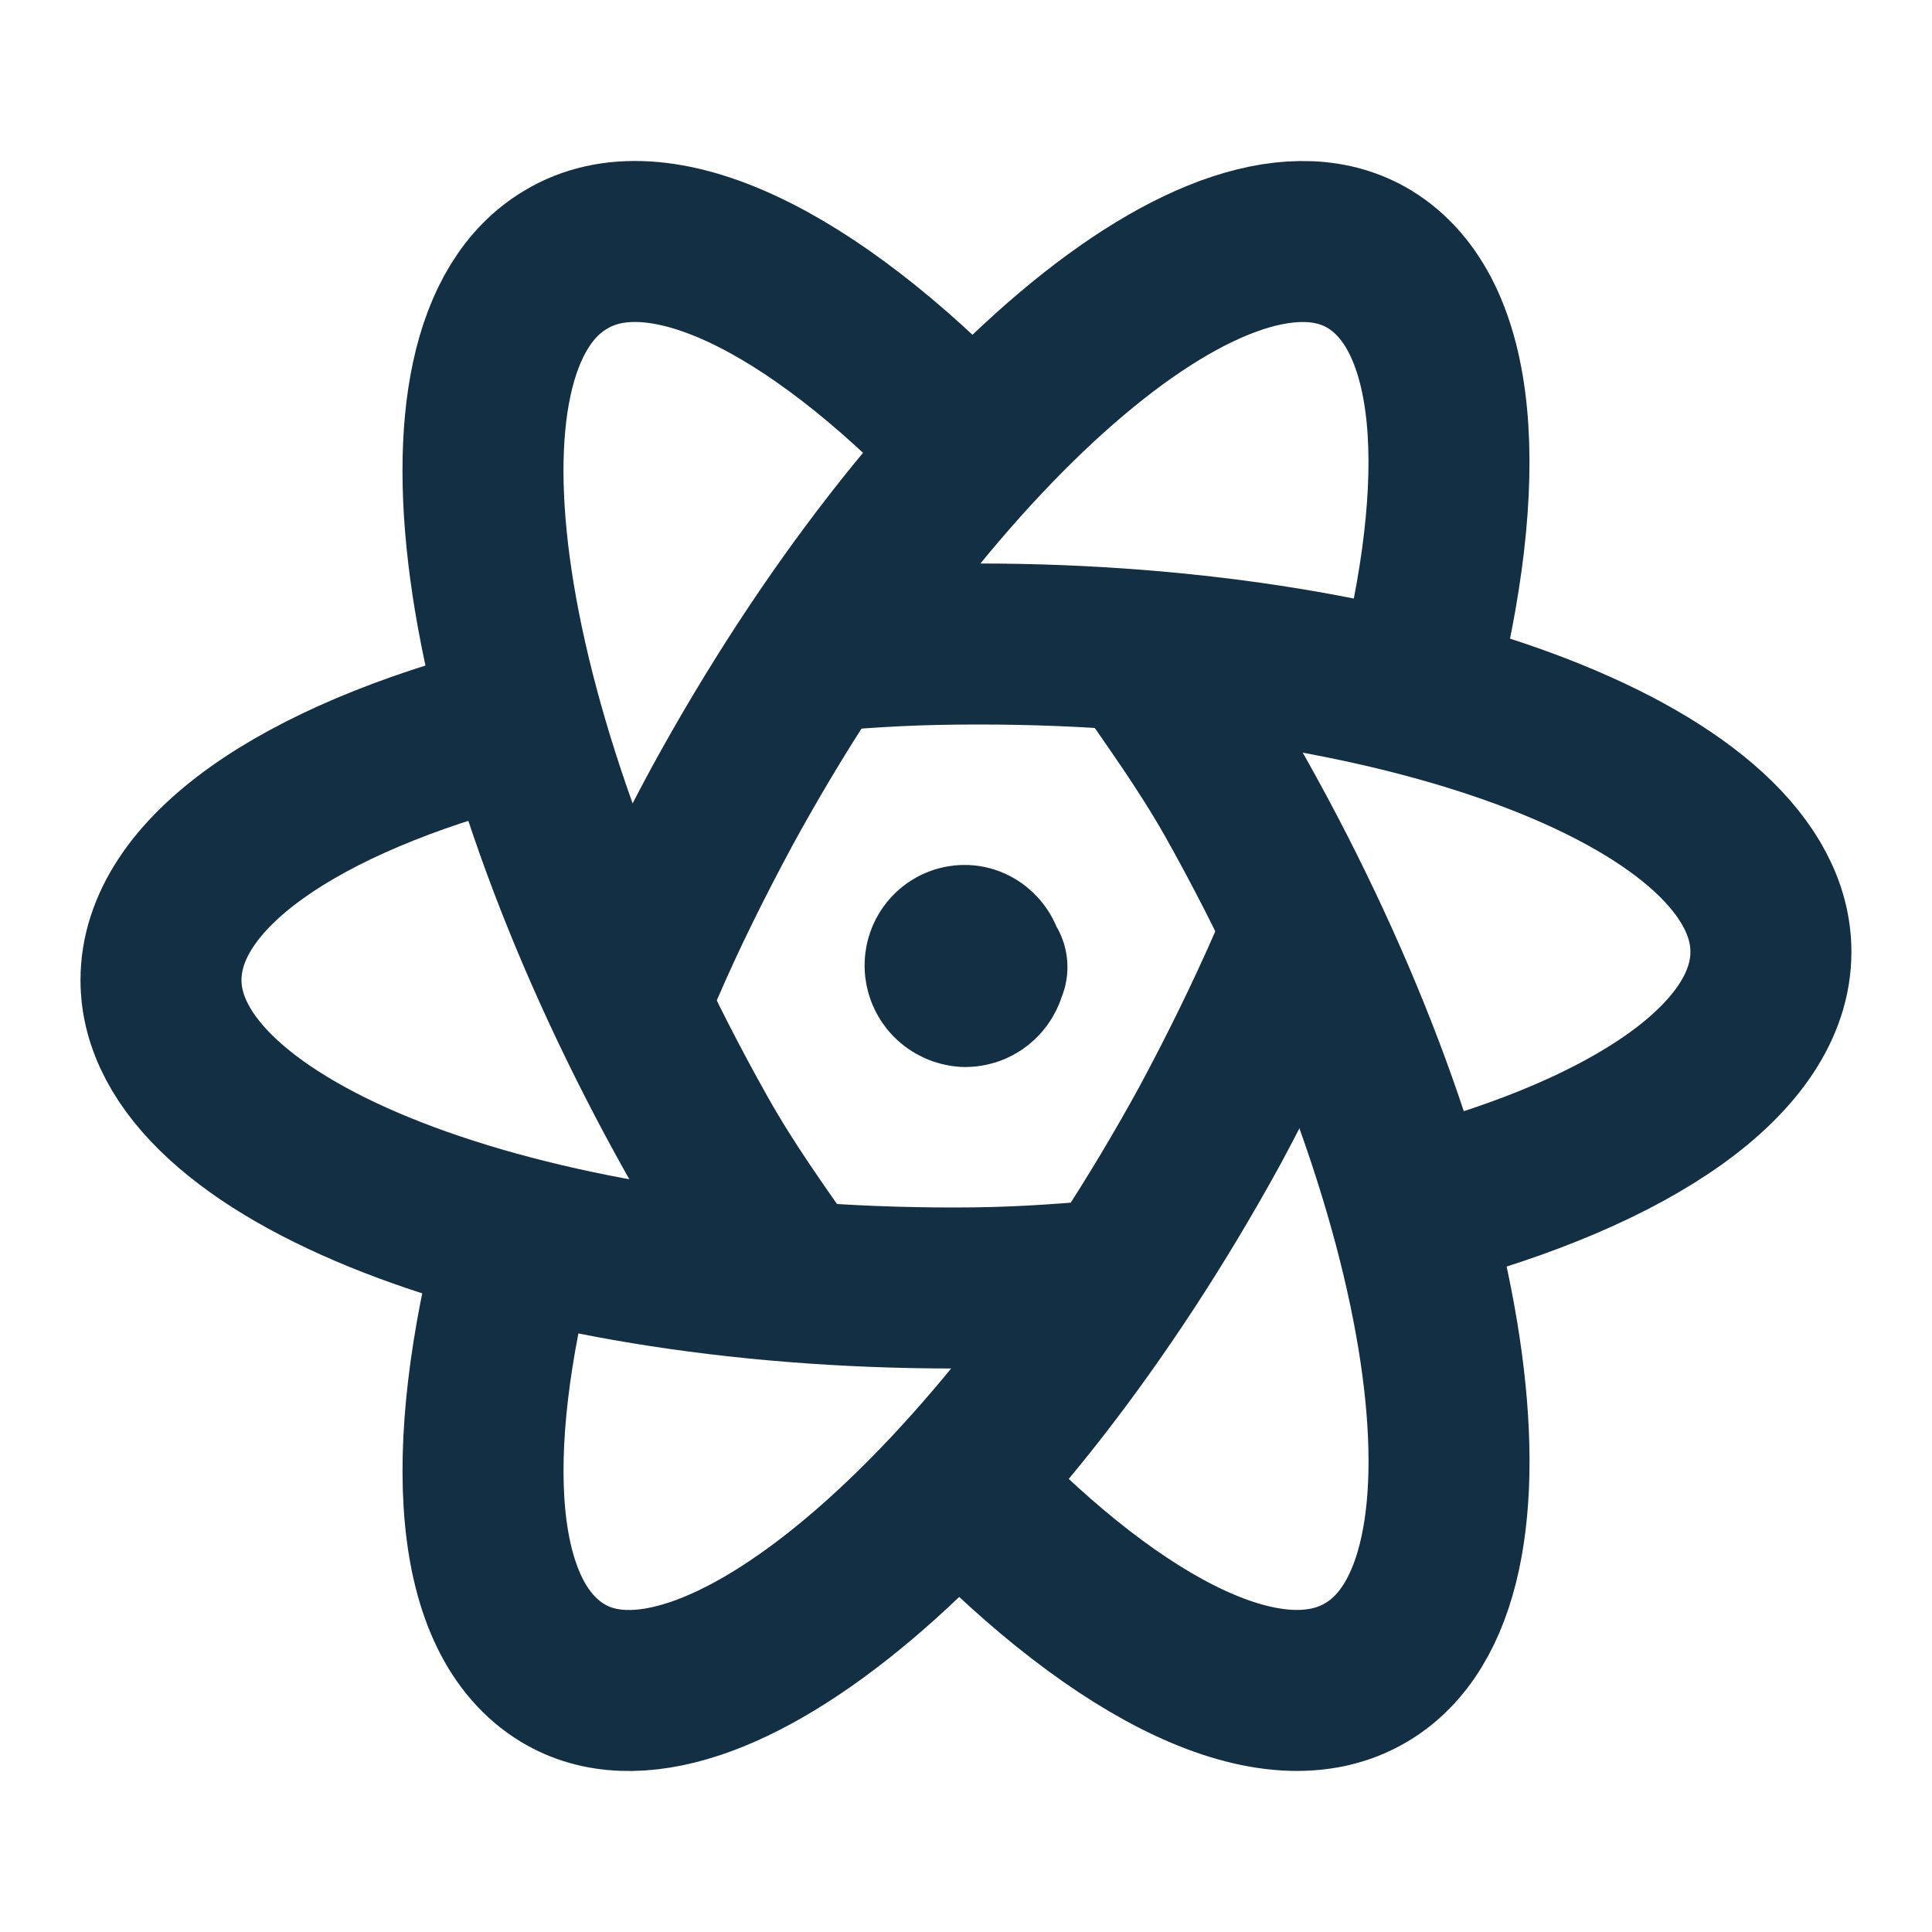
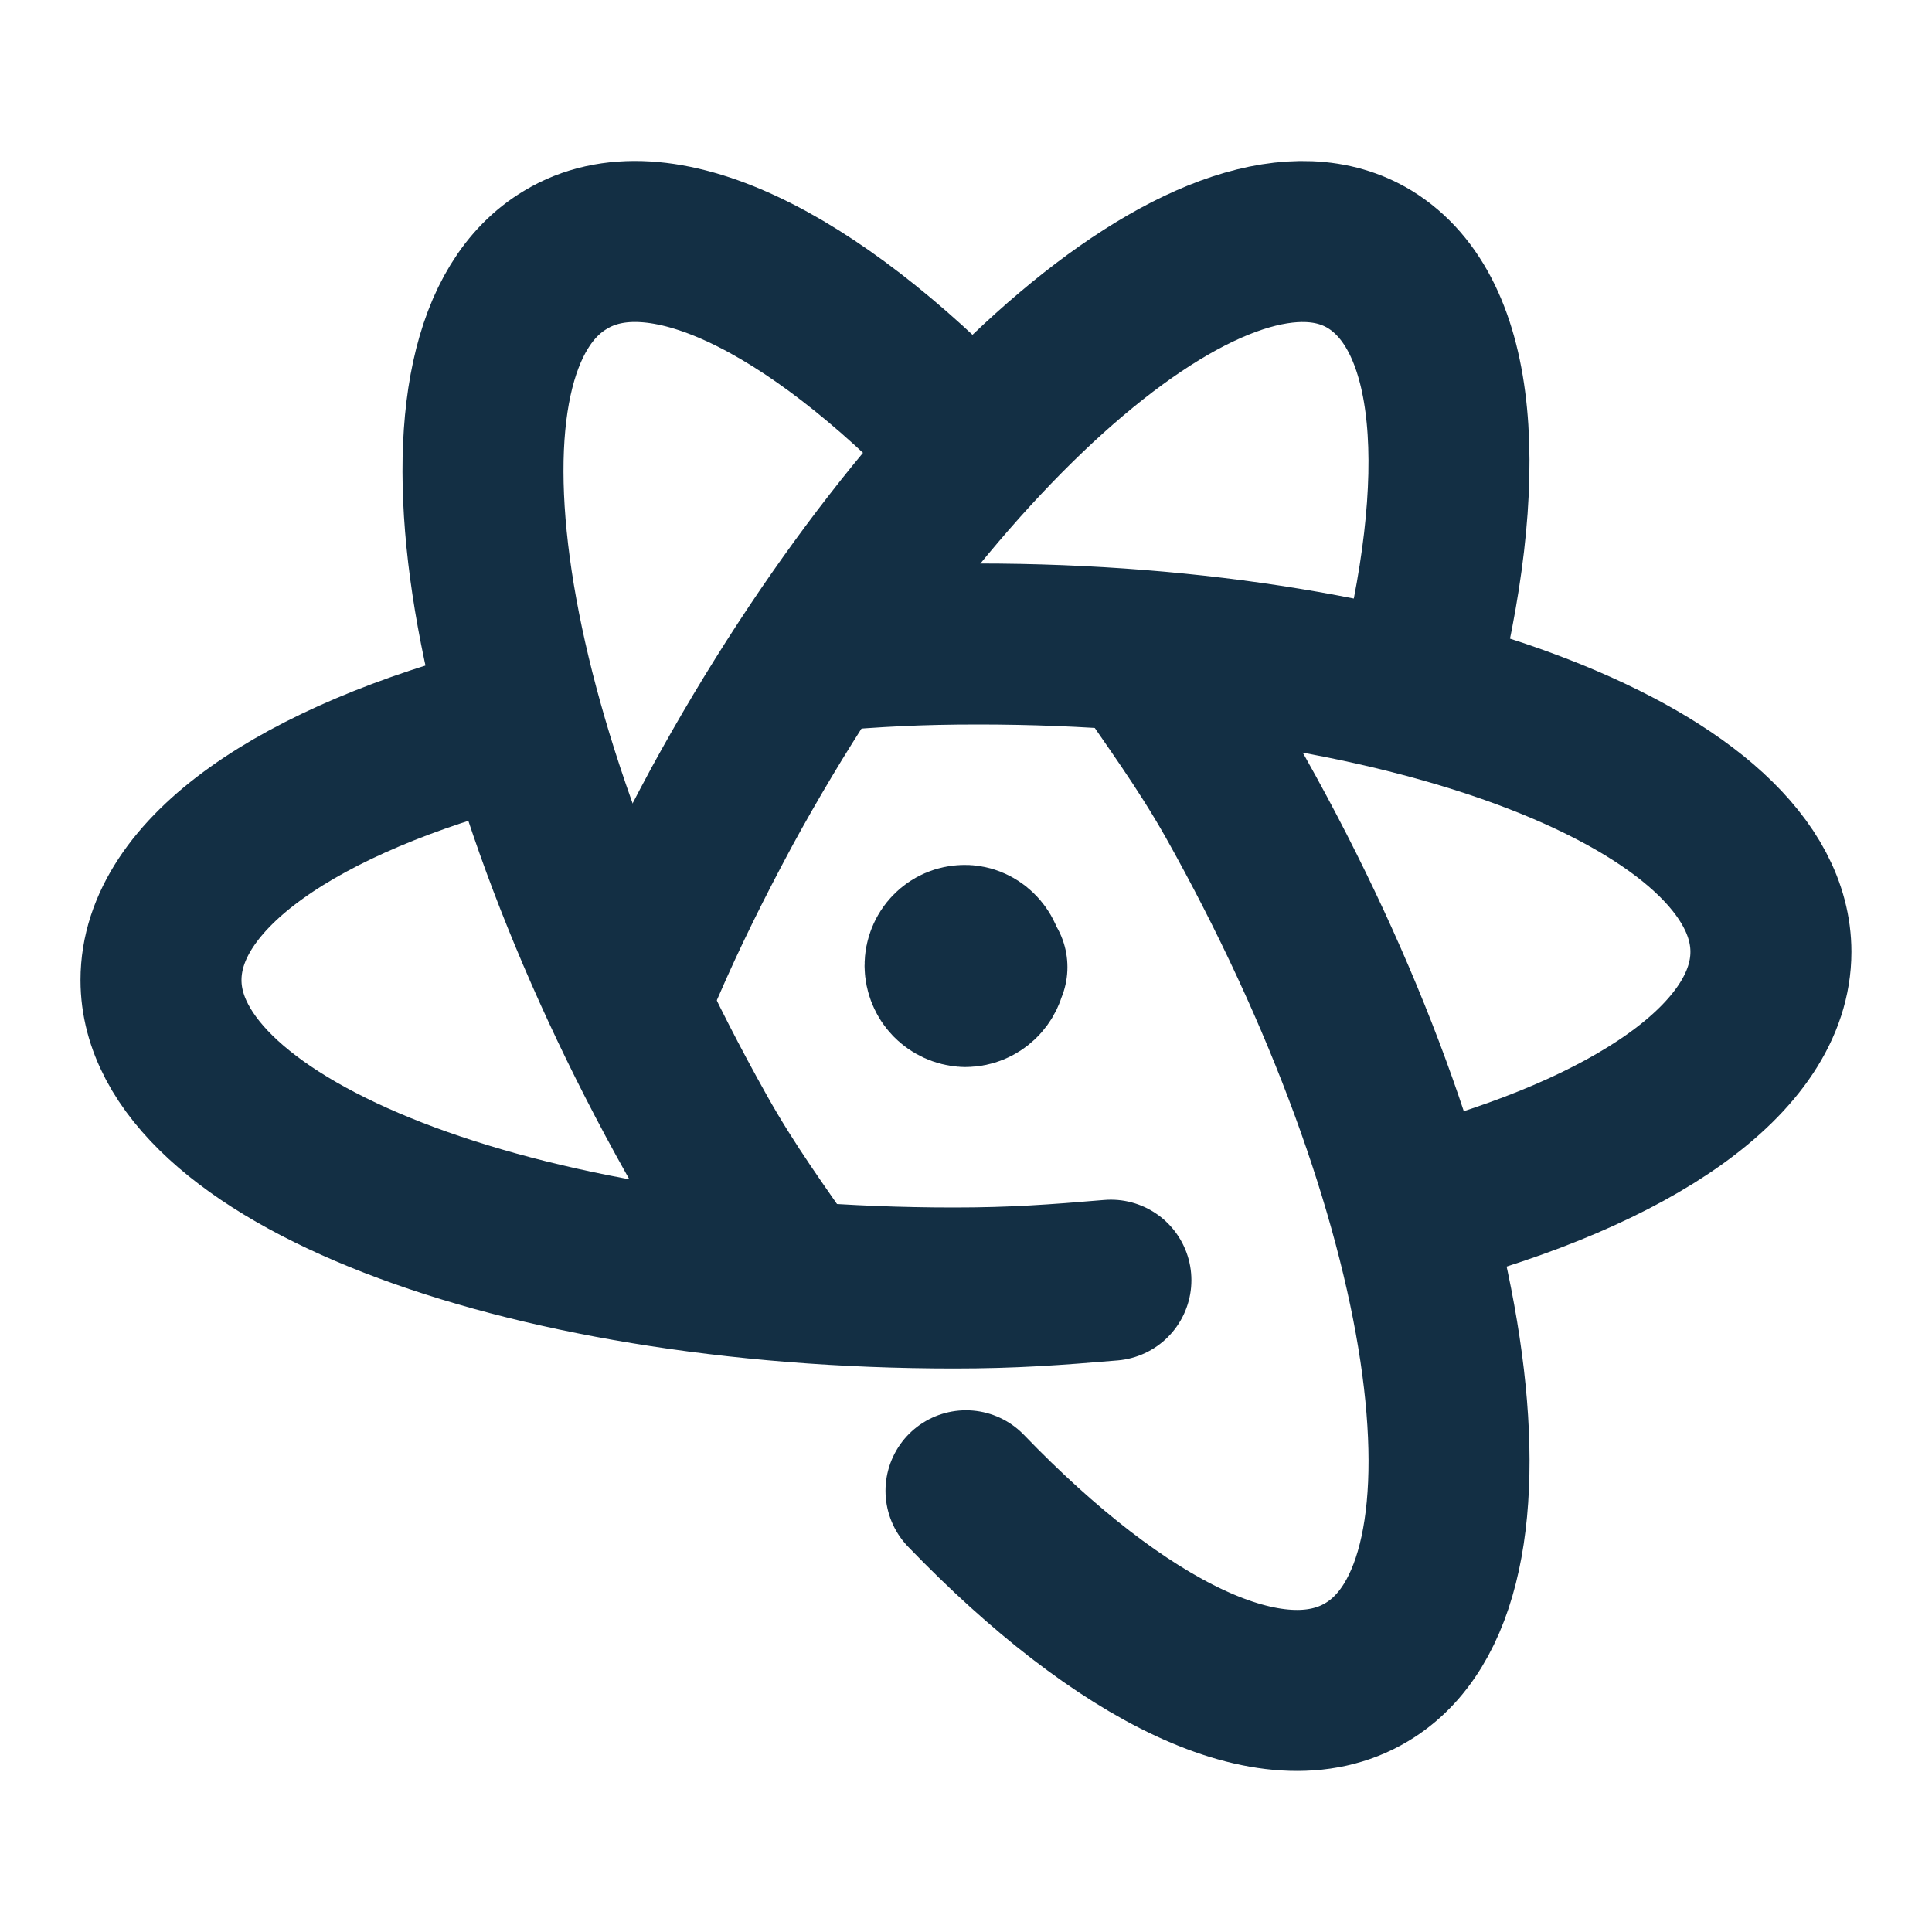
<svg xmlns="http://www.w3.org/2000/svg" width="24" height="24" viewBox="0 0 24 24" fill="none">
  <path d="M6.357 9C3.72 9.68 2 10.845 2 12.175C2 14.282 6.405 16 11.85 16C12.59 16 13.11 15.961 13.8 15.903" stroke="#132F44" stroke-width="2" stroke-linecap="round" stroke-linejoin="round" />
  <path d="M9.836 15.9C9.423 15.304 9.03 14.767 8.656 14.1C5.905 9.2 5.168 4.33 7.026 3.227C8.176 2.53 10.073 3.48 12 5.481" stroke="#132F44" stroke-width="2" stroke-linecap="round" stroke-linejoin="round" />
-   <path d="M6.429 15.387C5.727 18.075 5.869 20.103 6.989 20.782C8.772 21.862 12.376 18.824 15.032 13.978C15.392 13.308 15.715 12.649 16 12" stroke="#132F44" stroke-width="2" stroke-linecap="round" stroke-linejoin="round" />
  <path d="M12 18.519C13.928 20.519 15.817 21.469 16.978 20.772C18.828 19.67 18.099 14.8 15.345 9.899C14.961 9.222 14.568 8.695 14.165 8.099" stroke="#132F44" stroke-width="2" stroke-linecap="round" stroke-linejoin="round" />
  <path d="M17.659 15C20.271 14.313 21.999 13.15 21.999 11.824C21.999 9.714 17.591 8 12.154 8C11.407 8 10.888 8.029 10.199 8.087" stroke="#132F44" stroke-width="2" stroke-linecap="round" stroke-linejoin="round" />
  <path d="M8 11.999C8.285 11.339 8.607 10.691 8.968 10.021C11.615 5.178 15.221 2.132 17.014 3.221C18.124 3.9 18.276 5.927 17.574 8.614M12.26 12.014H12.25C12.24 12.145 12.13 12.255 11.99 12.255C11.923 12.251 11.86 12.222 11.813 12.174C11.767 12.126 11.741 12.062 11.74 11.995C11.74 11.854 11.85 11.745 11.98 11.745H11.97C12.1 11.735 12.22 11.854 12.22 11.985" stroke="#132F44" stroke-width="2" stroke-linecap="round" stroke-linejoin="round" />
</svg>